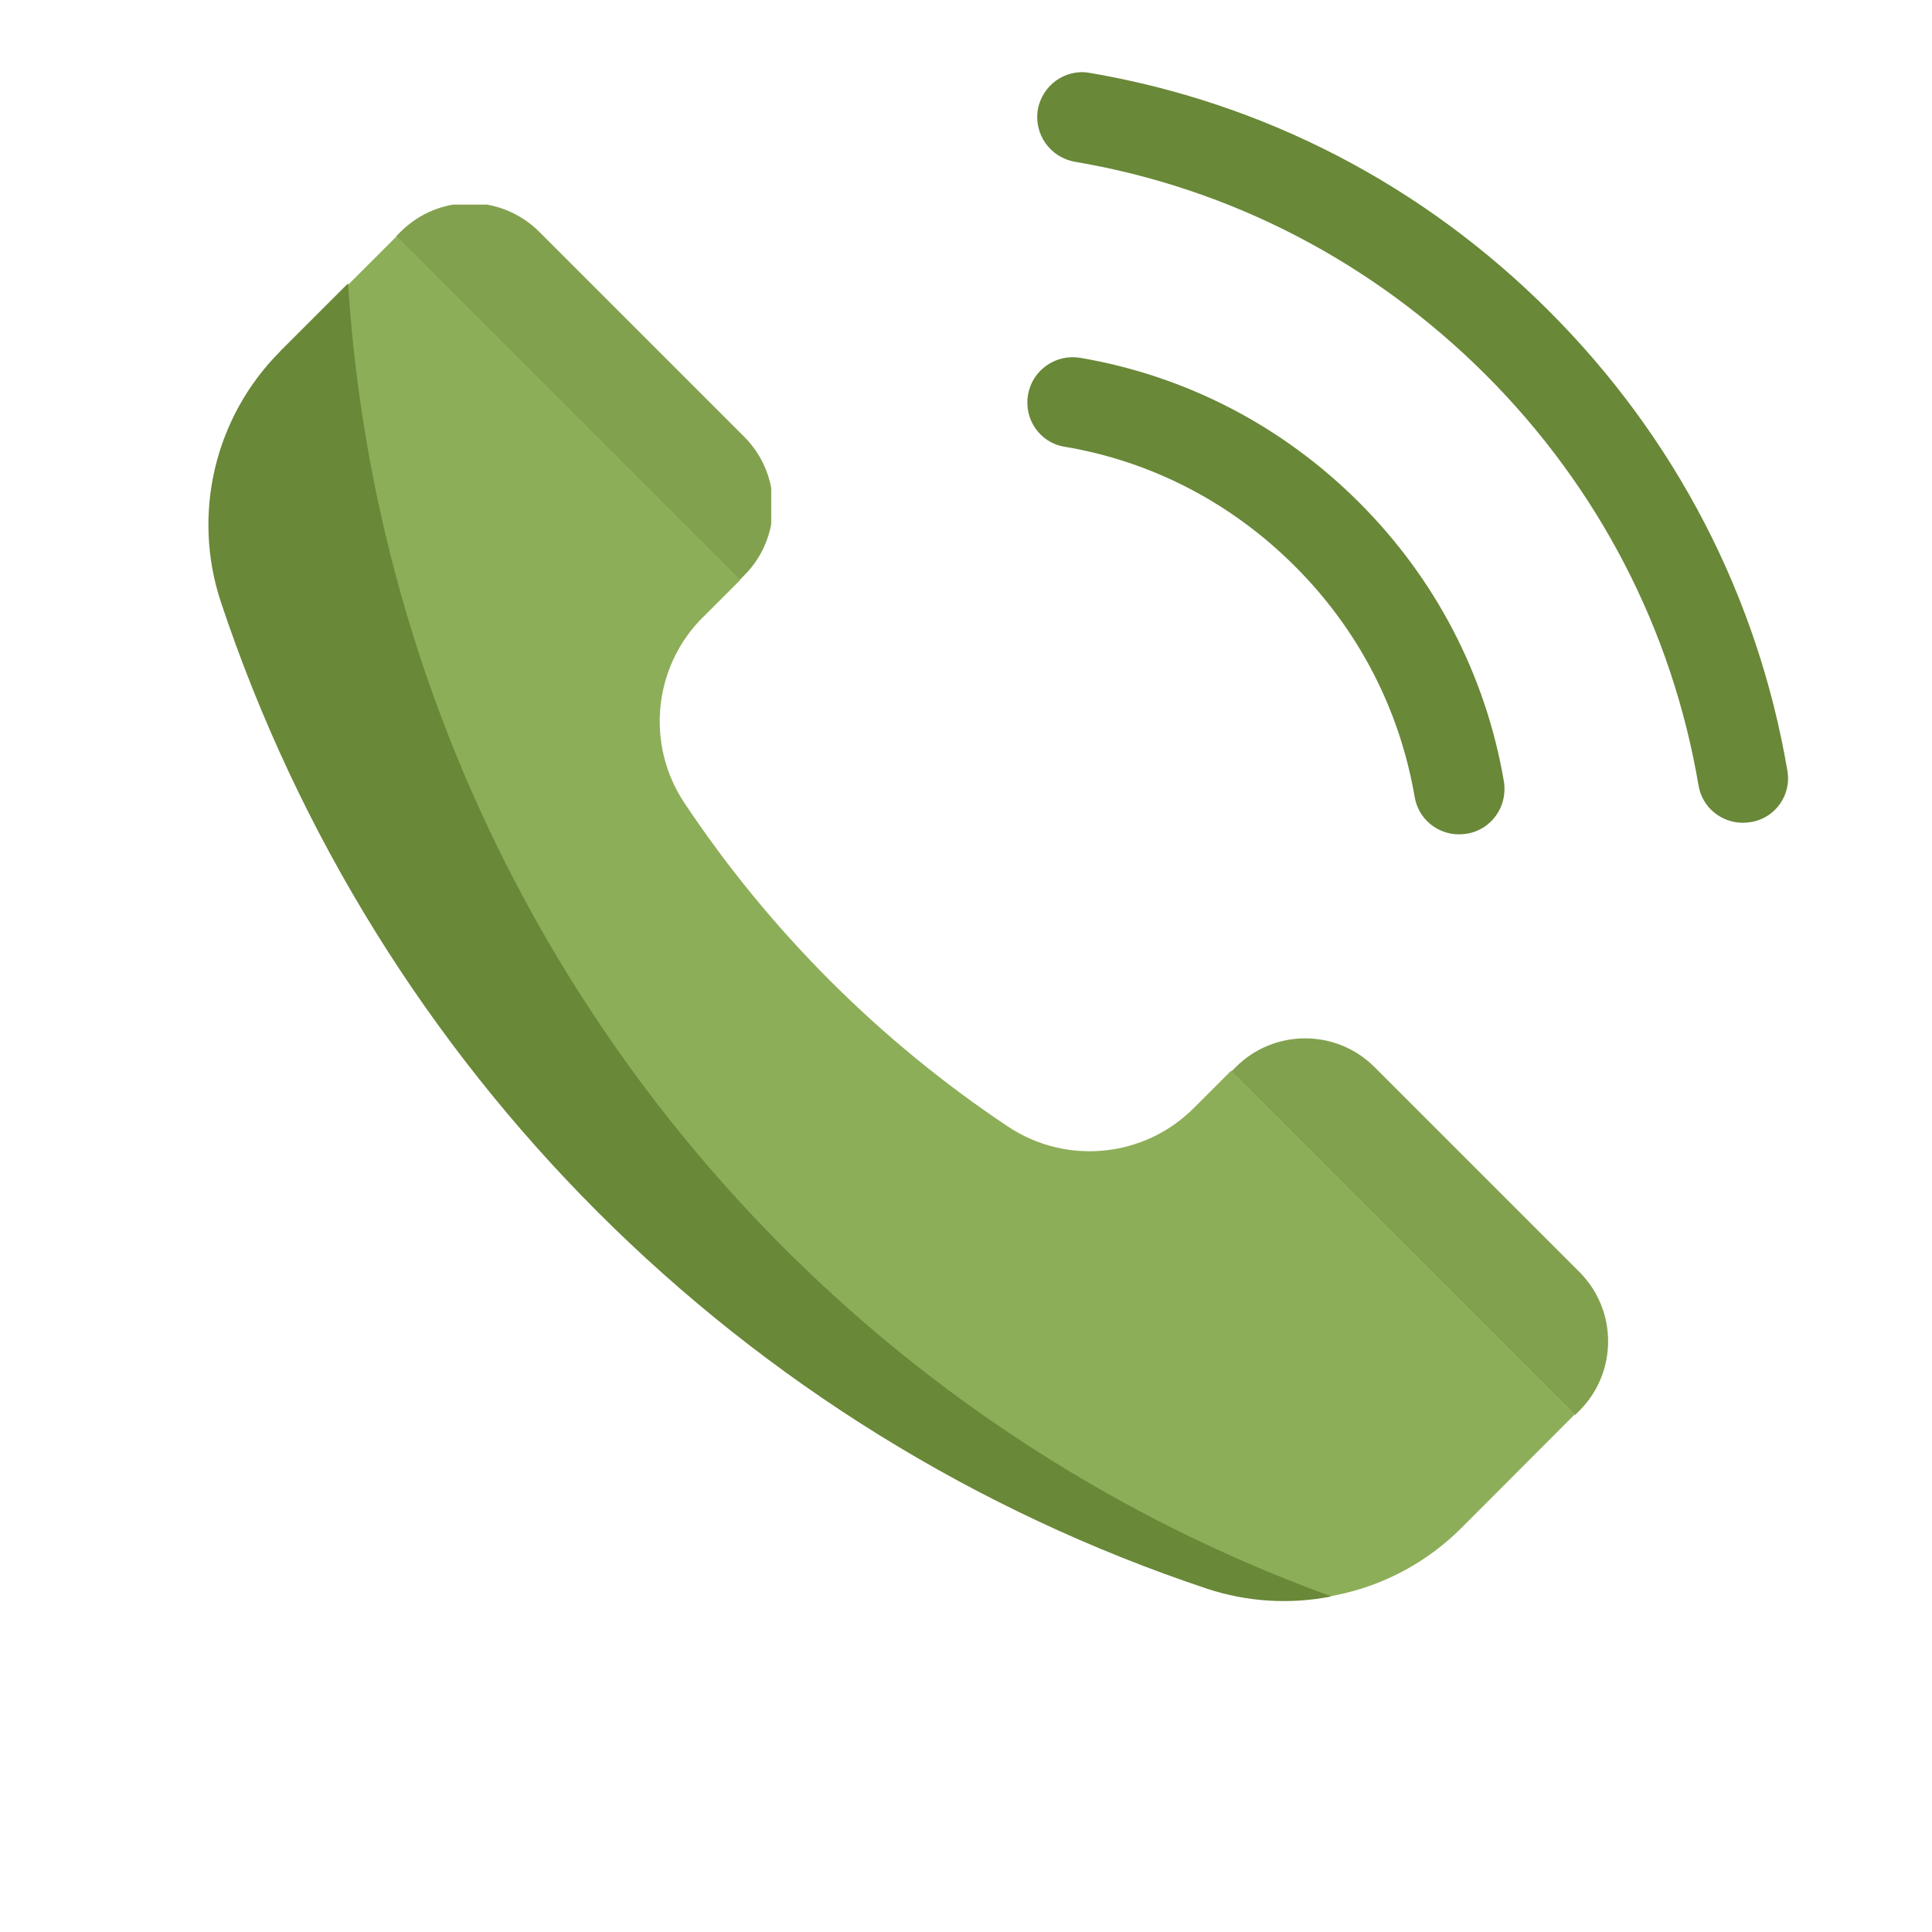
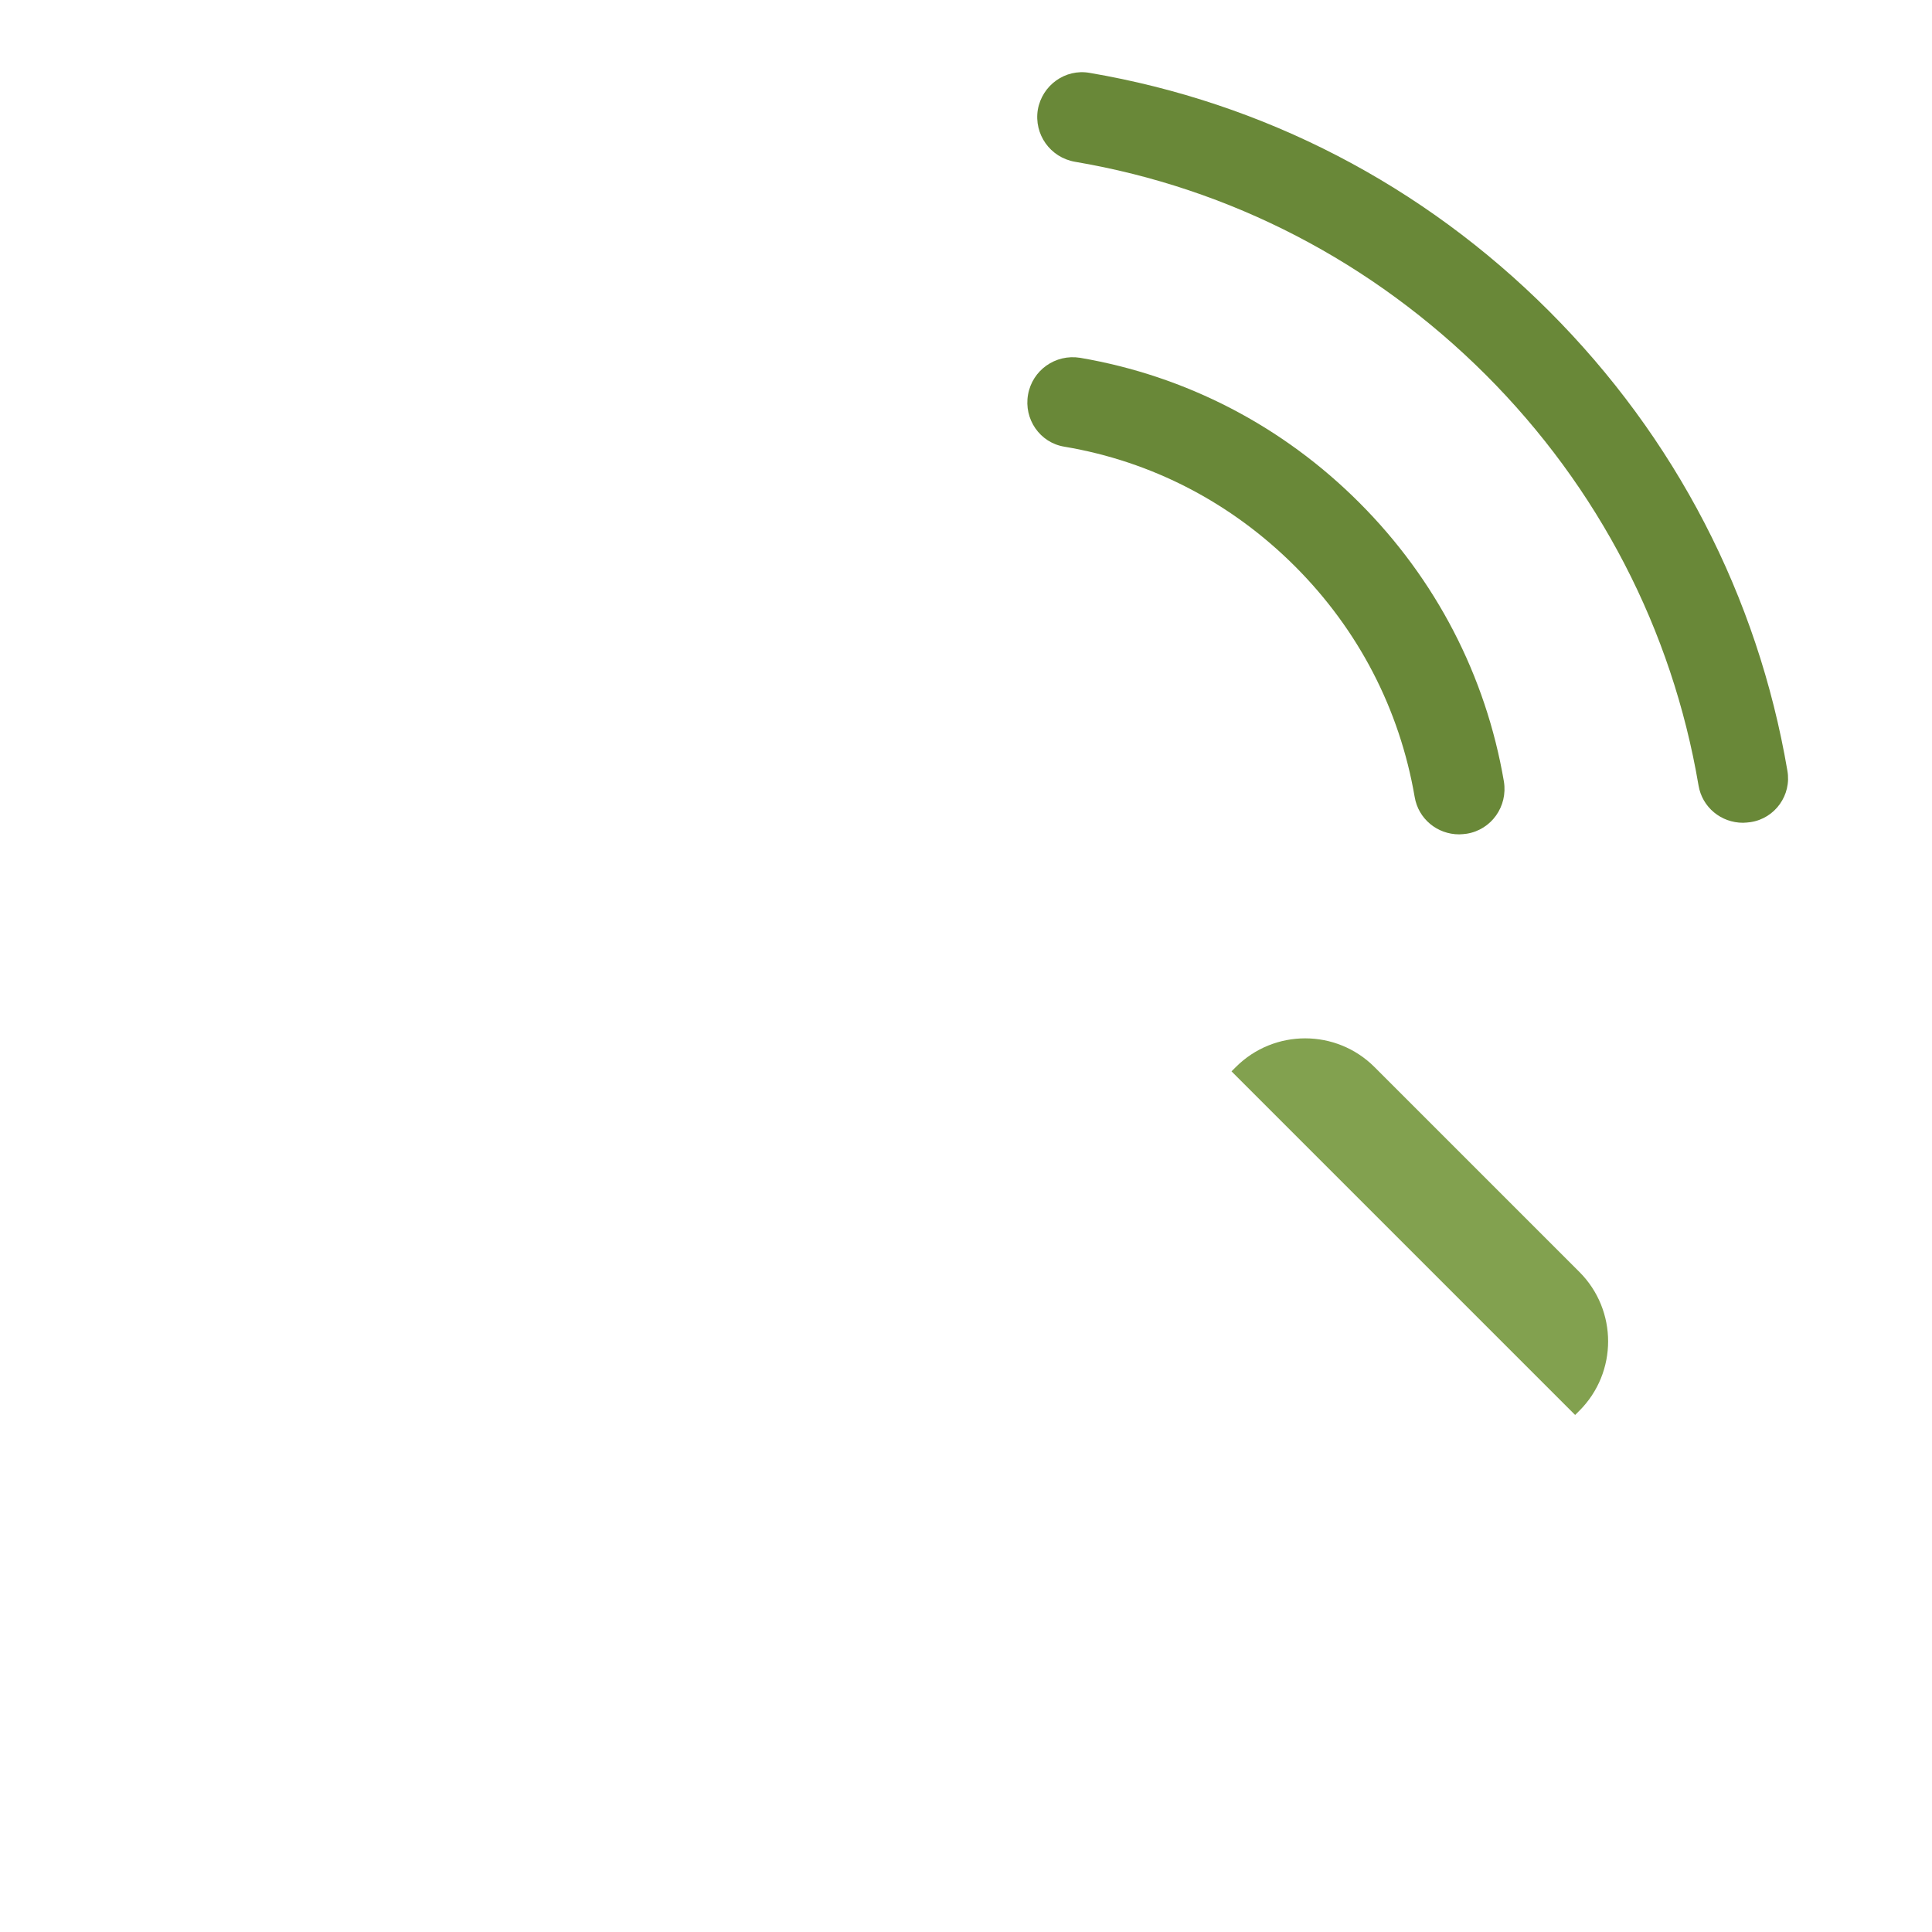
<svg xmlns="http://www.w3.org/2000/svg" width="20mm" height="20mm" version="1.1" viewBox="0 0 20 20">
  <defs>
    <clipPath id="clipPath4567">
      <path d="m0 0h1920v6362h-1920z" />
    </clipPath>
    <clipPath id="clipPath4575">
-       <path d="m1500 6192h42v42h-42z" />
+       <path d="m1500 6192v42h-42z" />
    </clipPath>
    <clipPath id="clipPath4579">
      <path d="m1515.5 6221.9 1.096 1.096-10.078 10.077-3.333-3.332c-1.927-1.928-2.601-4.78-1.739-7.366 4.552-13.657 15.268-24.373 28.925-28.925 2.588-0.863 5.44-0.189 7.369 1.741 1.658 1.66 3.325 3.331 3.325 3.331l-10.077 10.078-1.096-1.096c-1.455-1.456-3.736-1.681-5.45-0.54-3.757 2.505-6.981 5.729-9.486 9.487-1.142 1.713-0.916 3.994 0.54 5.449" clip-rule="evenodd" />
    </clipPath>
    <clipPath id="clipPath4583">
-       <path d="m1501 6193h41v41h-41z" />
-     </clipPath>
+       </clipPath>
    <clipPath id="clipPath4607">
      <path d="m1541.2 6202.7-6.006 6.006c-1.124 1.125-2.947 1.125-4.071 0l-0.124-0.124 10.077-10.077 0.124 0.124c1.124 1.124 1.124 2.947 0 4.071" clip-rule="evenodd" />
    </clipPath>
    <clipPath id="clipPath4615">
      <path d="m0 0h1920v6362h-1920z" />
    </clipPath>
    <clipPath id="clipPath4625">
      <path d="m1517.5 6234h-11.045v-11.044h11.045z" clip-rule="evenodd" />
    </clipPath>
    <clipPath id="clipPath4633">
      <path d="m0 0h1920v6362h-1920z" />
    </clipPath>
    <clipPath id="clipPath4641">
      <path d="m1506 6222h12v13h-12z" />
    </clipPath>
    <clipPath id="clipPath4645">
      <path d="m1510.7 6233.2 6.006-6.006c1.125-1.124 1.125-2.947 0-4.071l-0.124-0.124-10.077 10.077 0.124 0.124c1.124 1.124 2.947 1.124 4.071 0" clip-rule="evenodd" />
    </clipPath>
    <clipPath id="clipPath4649">
      <path d="m1506 6222h12v13h-12z" />
    </clipPath>
    <clipPath id="clipPath4673">
      <path d="m1503.1 6229.7 1.991 1.99c1.105-17.426 12.427-32.543 28.839-38.506-1.213-0.24-2.468-0.163-3.643 0.224-13.656 4.553-24.371 15.269-28.922 28.926-0.862 2.586-0.189 5.438 1.739 7.366" clip-rule="evenodd" />
    </clipPath>
    <clipPath id="clipPath4681">
      <path d="m0 0h1920v6362h-1920z" />
    </clipPath>
    <clipPath id="clipPath4691">
      <path d="m1526.1 6226.9c2.567-0.431 4.9-1.647 6.762-3.509s3.067-4.194 3.508-6.762c0.108-0.646 0.667-1.097 1.304-1.097 0.078 0 0.147 0.01 0.225 0.019 0.725 0.118 1.205 0.804 1.088 1.529-0.529 3.107-1.999 5.939-4.244 8.183-2.244 2.244-5.076 3.714-8.183 4.244-0.725 0.117-1.401-0.363-1.528-1.078-0.128-0.716 0.343-1.412 1.068-1.529" clip-rule="evenodd" />
    </clipPath>
    <clipPath id="clipPath4699">
      <path d="m0 0h1920v6362h-1920z" />
    </clipPath>
    <clipPath id="clipPath4709">
      <path d="m1547.3 6217.4c-0.872 5.116-3.283 9.771-6.987 13.475-3.704 3.705-8.359 6.116-13.475 6.988-0.715 0.127-1.392-0.363-1.519-1.078-0.118-0.725 0.363-1.402 1.088-1.529 4.567-0.774 8.732-2.94 12.044-6.243 3.312-3.312 5.468-7.477 6.243-12.044 0.107-0.647 0.666-1.097 1.303-1.097 0.078 0 0.147 0.01 0.225 0.019 0.716 0.108 1.206 0.794 1.078 1.509" clip-rule="evenodd" />
    </clipPath>
    <clipPath id="clipPath4717">
      <path d="m0 0h1920v6362h-1920z" />
    </clipPath>
  </defs>
  <g transform="translate(-95.874 -138.38)">
    <g transform="matrix(.353 0 0 -.353 -431.82 2341.1)">
      <g clip-path="url(#clipPath4567)">
        <g clip-path="url(#clipPath4575)">
          <g clip-path="url(#clipPath4579)">
            <g clip-path="url(#clipPath4583)">
              <path d="m1496 6188h49.993v49.993h-49.993z" style="fill:#8dae58" />
            </g>
          </g>
        </g>
      </g>
    </g>
    <g transform="matrix(.353 0 0 -.353 -431.82 2341.1)">
      <g clip-path="url(#clipPath4607)">
        <g clip-path="url(#clipPath4615)">
          <path d="m1526 6193.5h21.044v21.045h-21.044z" style="fill:#82a14f" />
        </g>
      </g>
    </g>
    <g transform="matrix(.353 0 0 -.353 -431.82 2341.1)">
      <g clip-path="url(#clipPath4625)">
        <g clip-path="url(#clipPath4633)">
          <g clip-path="url(#clipPath4641)">
            <g clip-path="url(#clipPath4645)">
              <g clip-path="url(#clipPath4649)">
-                 <path d="m1501.5 6218h21.045v21.044h-21.045z" style="fill:#82a14f" />
-               </g>
+                 </g>
            </g>
          </g>
        </g>
      </g>
    </g>
    <g transform="matrix(.353 0 0 -.353 -431.82 2341.1)">
      <g clip-path="url(#clipPath4673)">
        <g clip-path="url(#clipPath4681)">
-           <path d="m1496 6188h42.939v48.643h-42.939z" style="fill:#698838" />
-         </g>
+           </g>
      </g>
    </g>
    <g transform="matrix(.353 0 0 -.353 -431.82 2341.1)">
      <g clip-path="url(#clipPath4691)">
        <g clip-path="url(#clipPath4699)">
          <path d="m1520 6210.5h23.994v23.993h-23.994z" style="fill:#698838" />
        </g>
      </g>
    </g>
    <g transform="matrix(.353 0 0 -.353 -431.82 2341.1)">
      <g clip-path="url(#clipPath4709)">
        <g clip-path="url(#clipPath4717)">
          <path d="m1520.3 6210.9h32.019v32.011h-32.019z" style="fill:#698838" />
        </g>
      </g>
    </g>
  </g>
</svg>